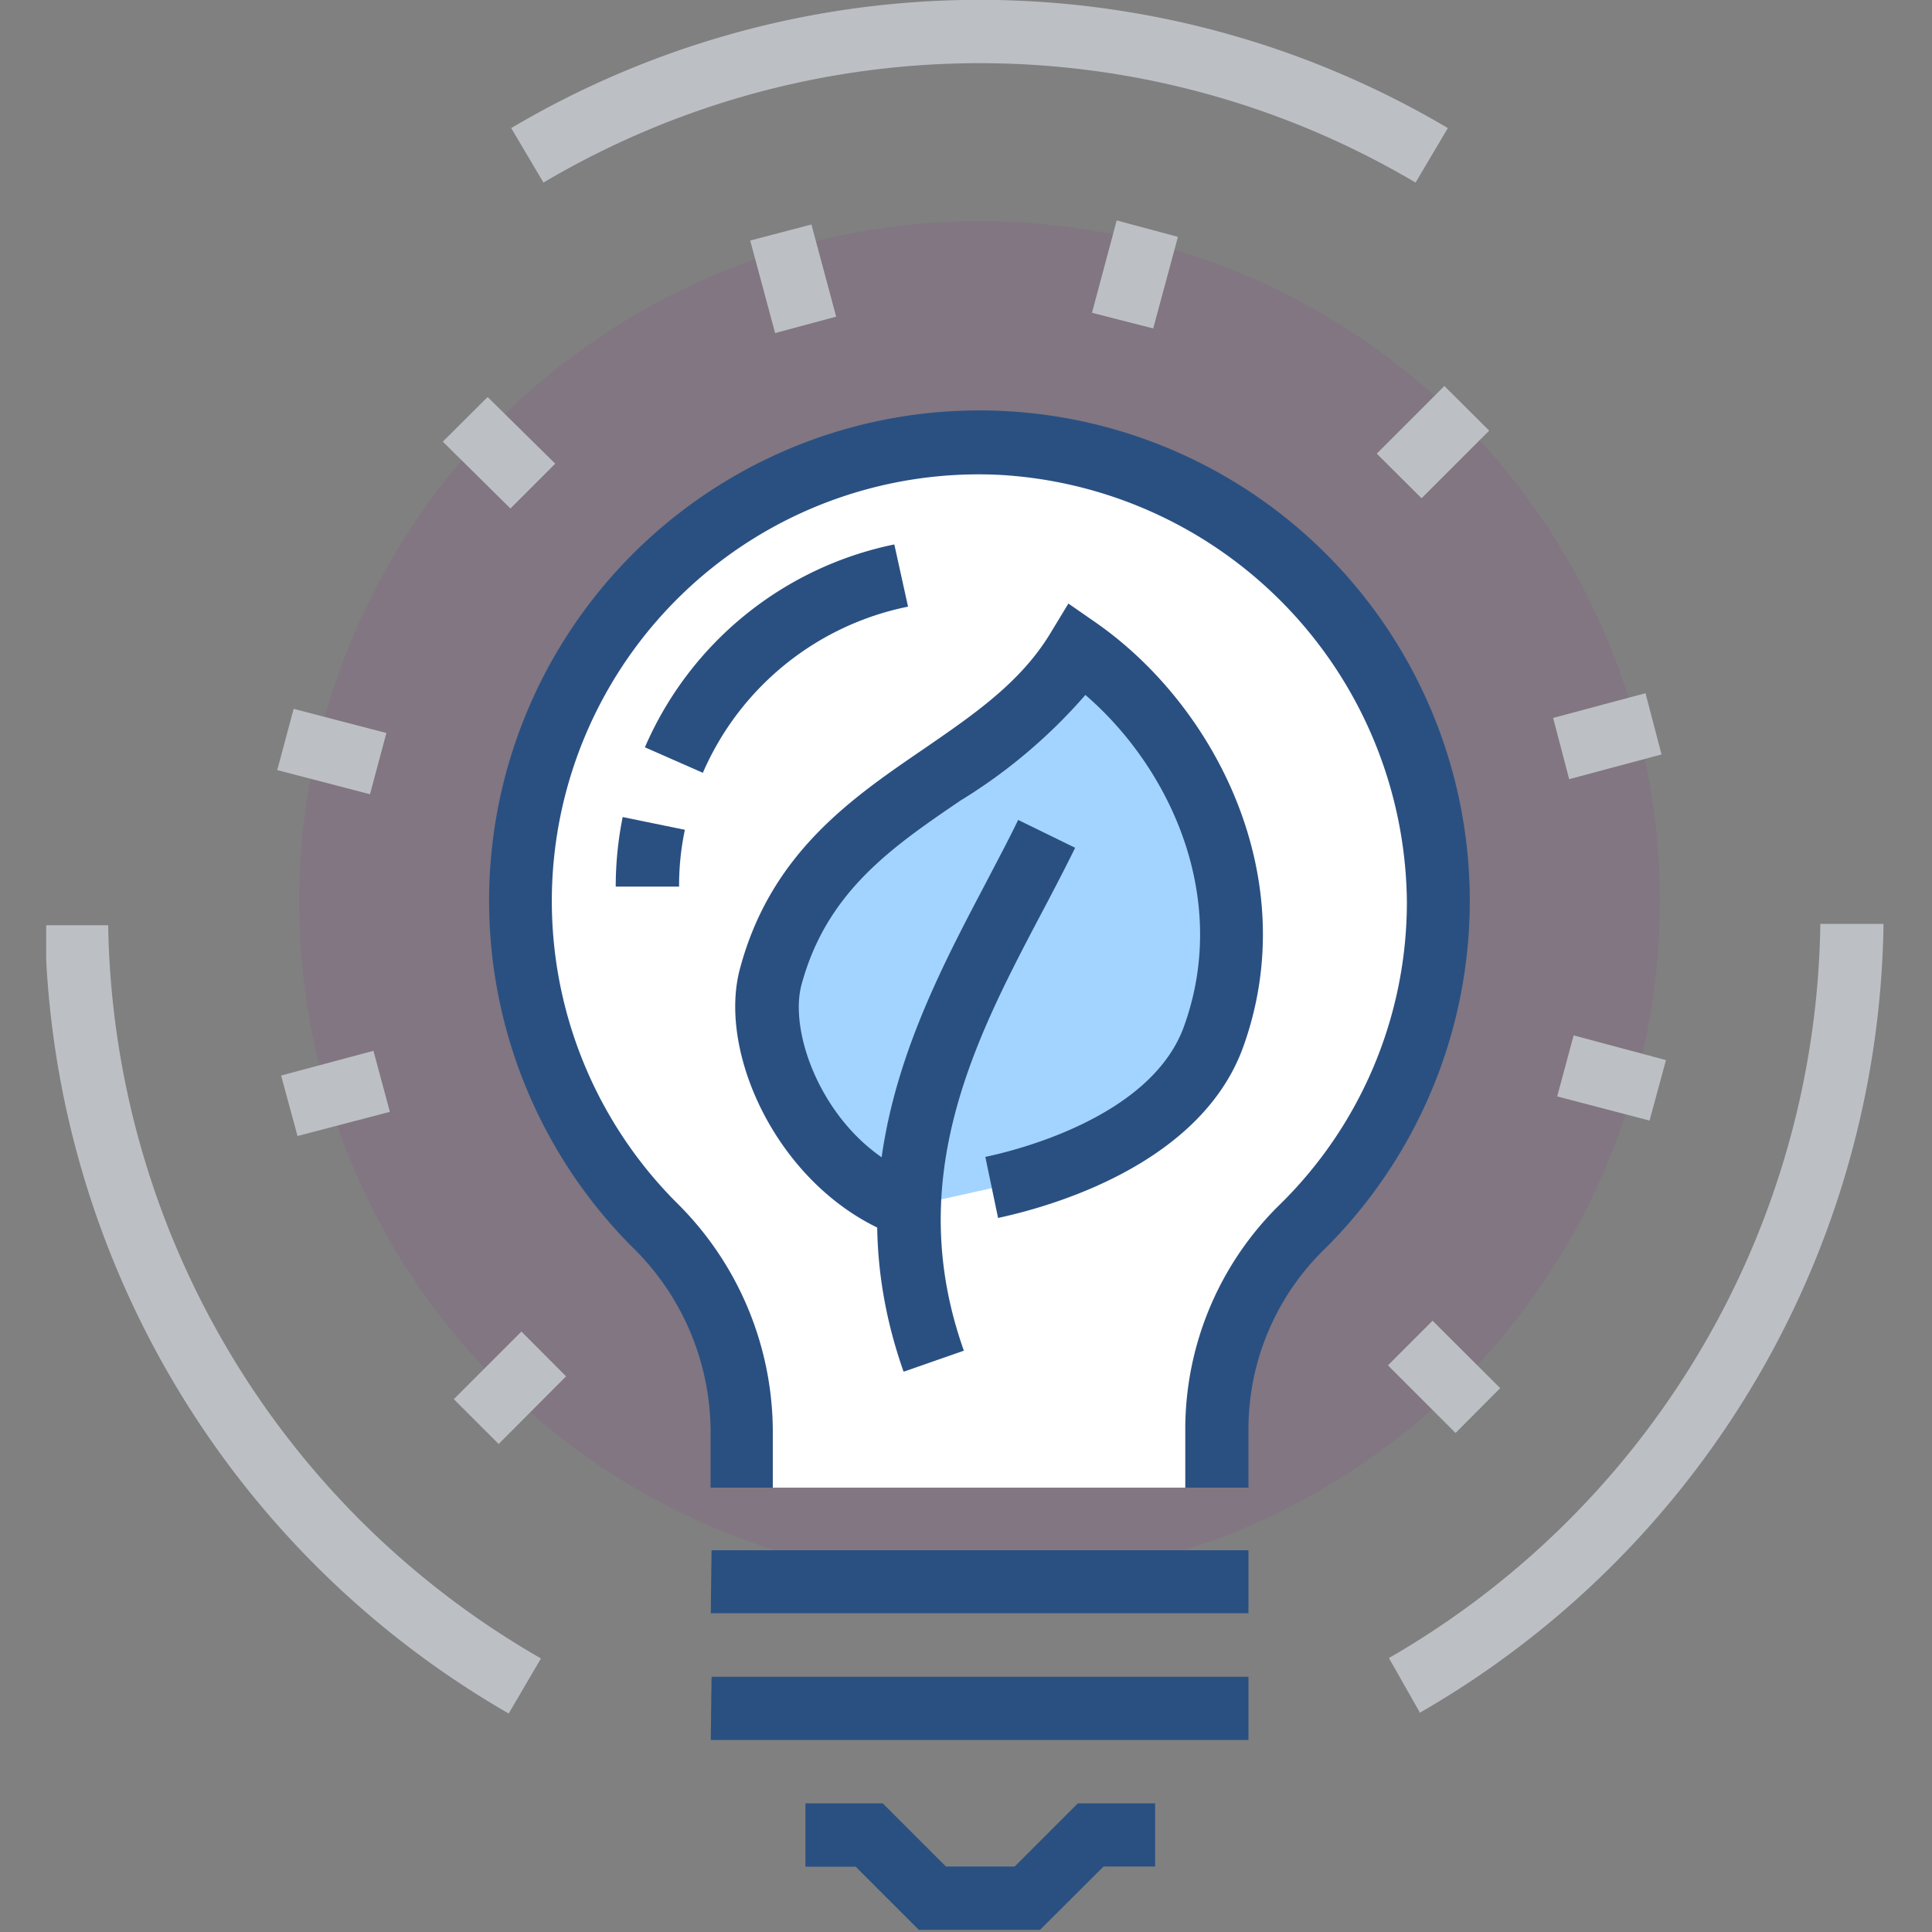
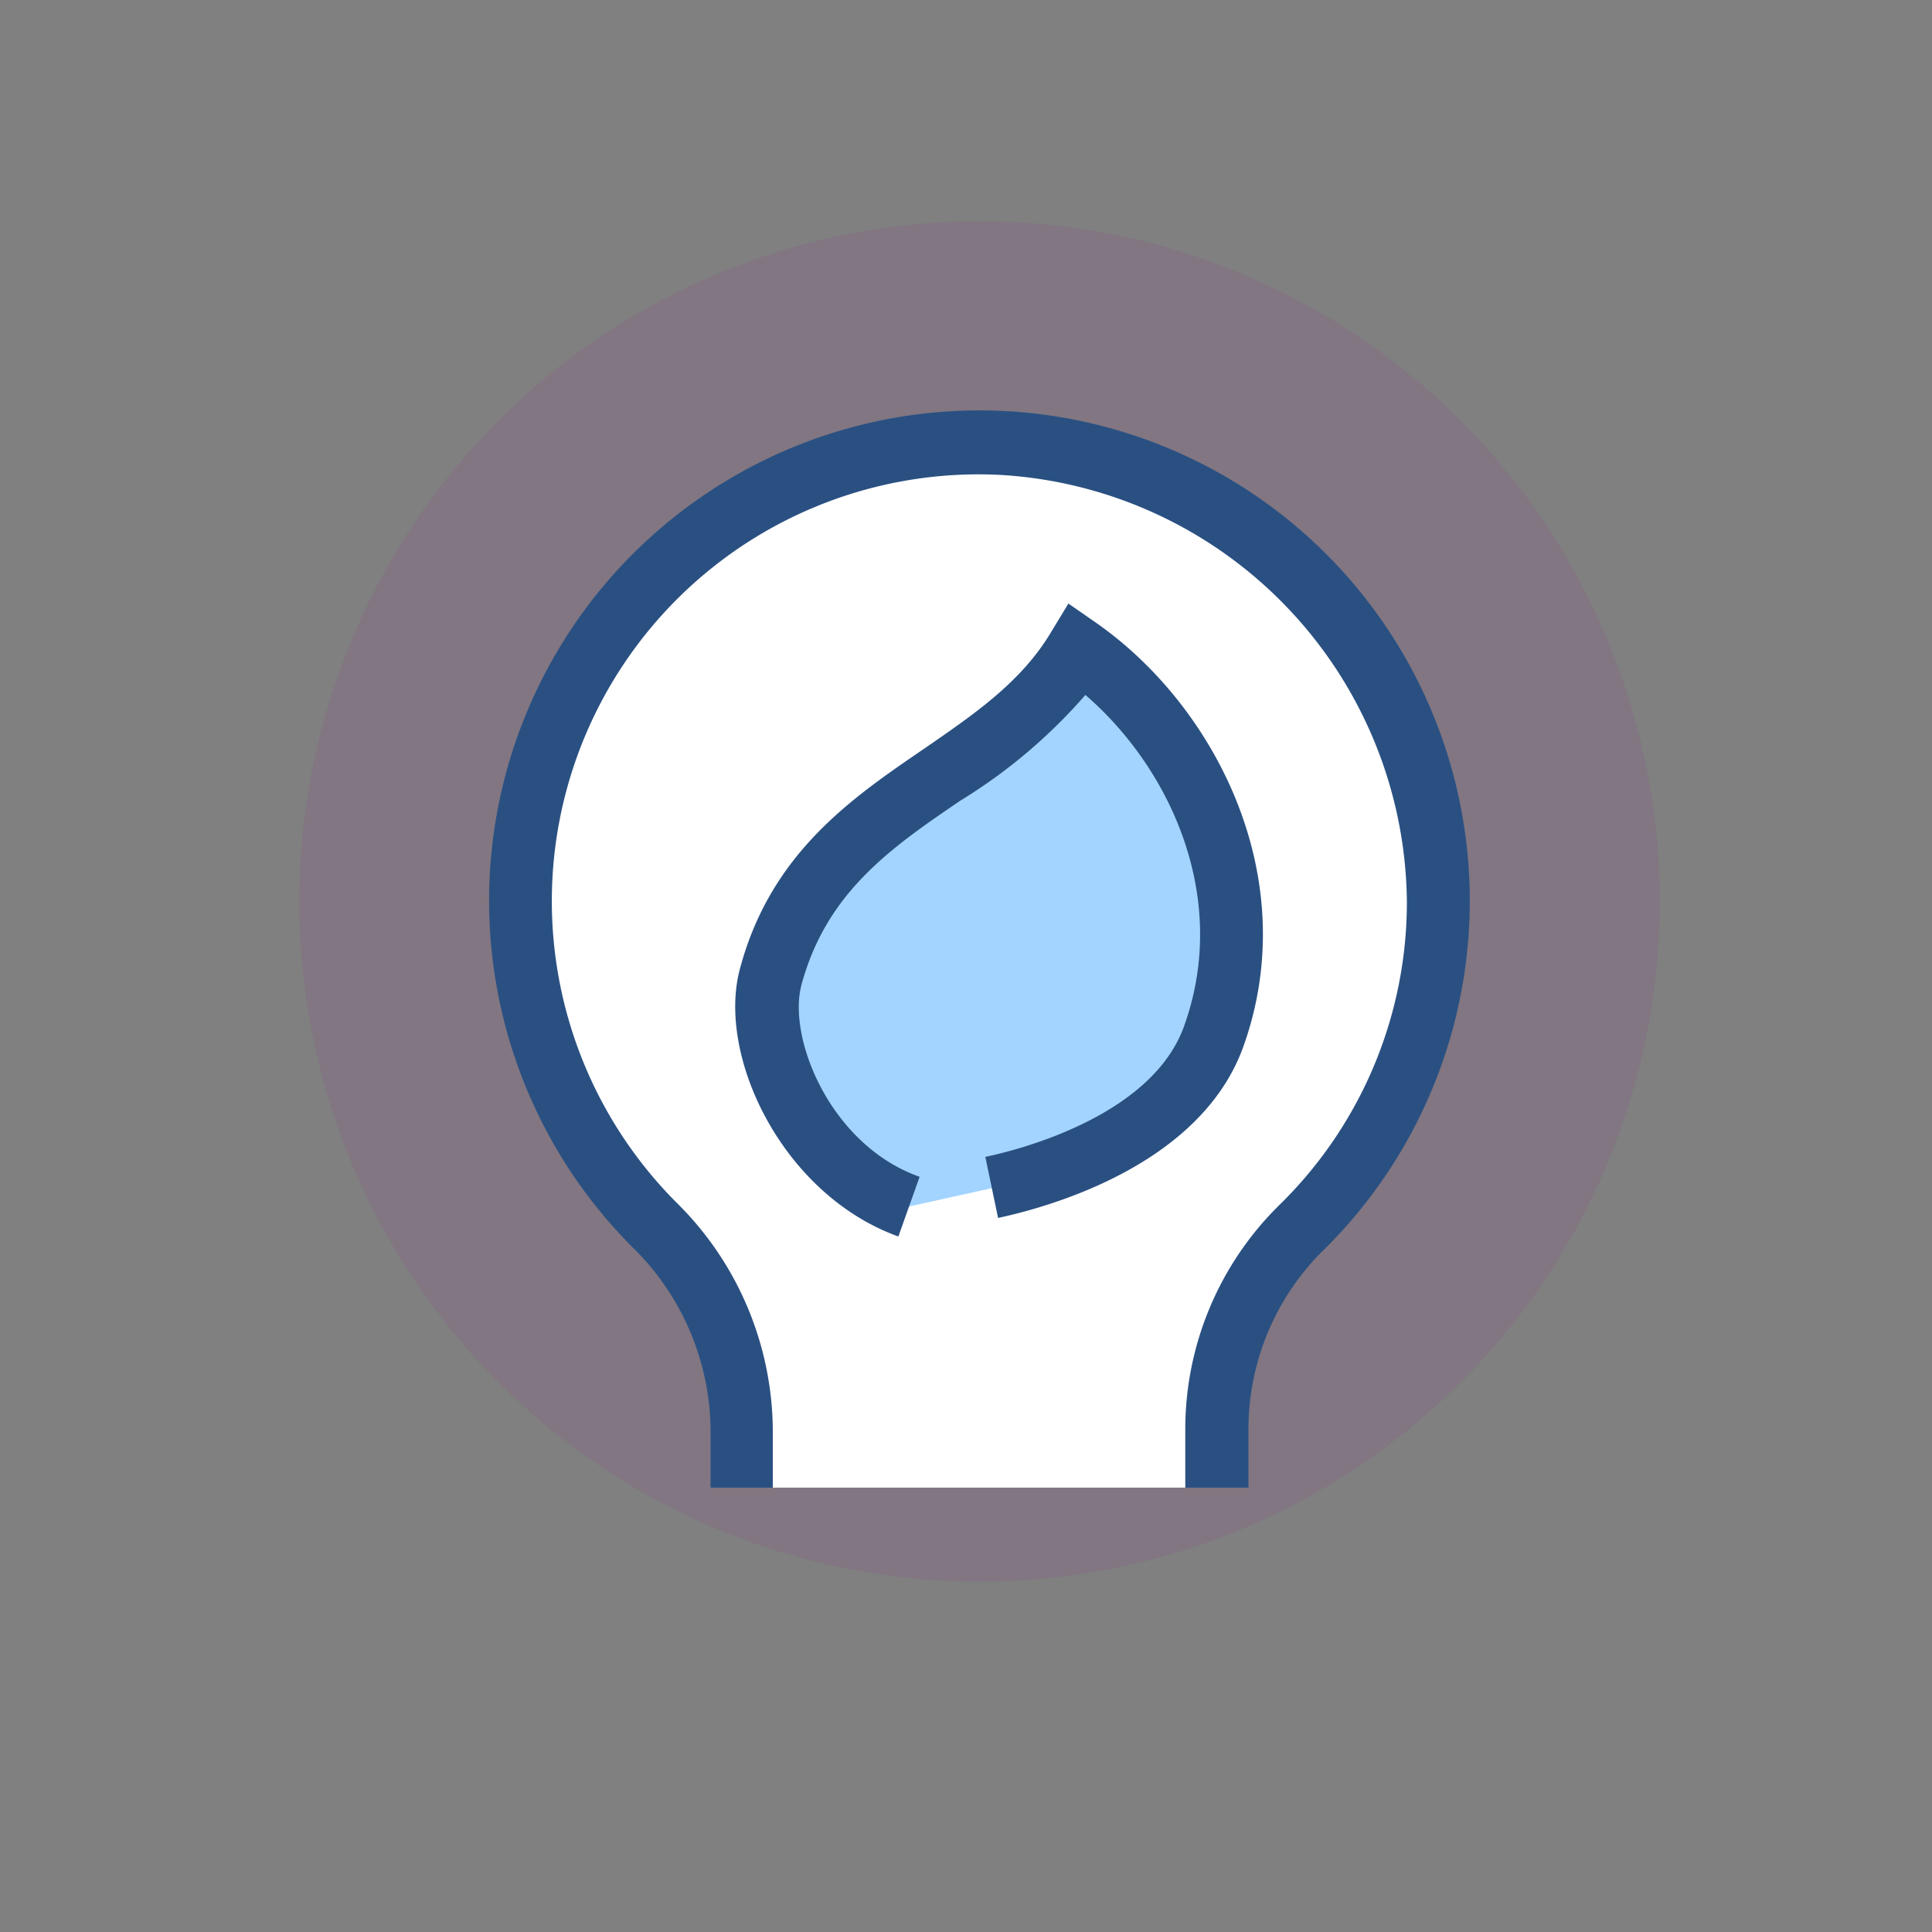
<svg xmlns="http://www.w3.org/2000/svg" id="图层_1" data-name="图层 1" viewBox="0 0 100 100">
  <rect x="0" y="0" width="100" height="100" fill="#808080" stroke="none" />
  <defs>
    <style>.cls-1{fill:none;}.cls-2{clip-path:url(#clip-path);}.cls-3{fill:#93278f;opacity:0.1;}.cls-4{fill:#bcc0c4;}.cls-5{fill:#fff;}.cls-6{fill:#2a5082;}.cls-7{fill:#a3d4ff;}</style>
    <clipPath id="clip-path">
      <rect class="cls-1" x="2.39" width="95.22" height="100" />
    </clipPath>
  </defs>
  <g class="cls-2">
    <path class="cls-3" d="M15.49,46.66A35.21,35.21,0,1,0,50.7,11.45,35.22,35.22,0,0,0,15.49,46.66Zm0,0" />
-     <path class="cls-4" d="M28.13,9.45,26.46,6.63a47.58,47.58,0,0,1,48.48,0L73.27,9.45a44.3,44.3,0,0,0-45.14,0Zm10.7,3L42,11.62l1.28,4.77-3.16.85ZM22.92,22.86l2.32-2.31L28.74,24l-2.32,2.32Zm-8.57,17,.85-3.17L20,37.94l-.85,3.17Zm.2,15.81,4.78-1.28.85,3.16L15.4,58.8Zm8.94,16.75,3.5-3.5,2.31,2.32-3.49,3.5Zm48.35-1.75,2.31-2.31,3.5,3.49-2.31,2.32ZM80.6,56.75l.85-3.16,4.78,1.28L85.38,58Zm-.21-19.59,4.78-1.28L86,39.05l-4.78,1.28ZM71.26,23.48l3.5-3.5,2.32,2.31-3.5,3.5ZM56.52,16.19l1.28-4.78,3.17.85L59.69,17Zm17,72.5-1.63-2.87a44.55,44.55,0,0,0,22.33-38l3.27,0a47.84,47.84,0,0,1-24,40.83Zm-47.19,0a47.89,47.89,0,0,1-24-40.8l3.27,0A44.54,44.54,0,0,0,28,85.84Zm0,0" />
  </g>
  <path class="cls-5" d="M51.83,22.94a23.71,23.71,0,0,0-18,40.44A15.11,15.11,0,0,1,38.41,74V77H63V74a14.57,14.57,0,0,1,4.31-10.42,23.67,23.67,0,0,0,7.19-16.88A23.94,23.94,0,0,0,51.83,22.94Zm0,0" />
  <path class="cls-6" d="M64.62,77H61.35V74a16.27,16.27,0,0,1,4.82-11.58,21.92,21.92,0,0,0,6.65-15.72A22.34,22.34,0,0,0,51.75,24.58,22.09,22.09,0,0,0,35,62.23a16.68,16.68,0,0,1,5,11.79V77H36.78V74a13.39,13.39,0,0,0-4.07-9.47,25.38,25.38,0,1,1,35.75.22A13,13,0,0,0,64.62,74Zm0,0" />
  <path class="cls-7" d="M47,62.46C41.57,60.53,39,54,39.86,50.57c2.52-9.28,11.86-10.18,15.93-16.93,6,4.15,9.79,12.4,7,20.11-1.88,5.18-8.71,7.19-11.5,7.76" />
  <path class="cls-6" d="M46.5,64c-6-2.16-9.42-9.34-8.2-13.86,1.6-6,5.82-8.85,9.55-11.4,2.57-1.77,5-3.43,6.54-6l.91-1.5,1.44,1c6.19,4.32,10.77,13.25,7.59,22-2.27,6.18-10.28,8.29-12.67,8.8L51,59.88c1.44-.3,8.54-2,10.27-6.72,2.4-6.59-.62-13.33-5.09-17.19a27.75,27.75,0,0,1-6.47,5.47c-3.59,2.44-6.94,4.75-8.23,9.55-.73,2.79,1.54,8.31,6.12,9.92Zm0,0" />
-   <path class="cls-6" d="M46.77,71c-3.63-10.3.72-18.58,4.22-25.23.61-1.17,1.19-2.26,1.71-3.33l2.95,1.44c-.55,1.12-1.13,2.23-1.76,3.42-3.37,6.4-7.19,13.65-4,22.61ZM36.38,40l-3-1.32A18,18,0,0,1,46.29,28.18L47,31.4A14.76,14.76,0,0,0,36.38,40Zm-1.23,5.89H31.87a18.16,18.16,0,0,1,.36-3.6l3.22.66a13.77,13.77,0,0,0-.3,2.94Zm18.68,54H47.56l-3.27-3.27h-2.6V93.34h4l3.27,3.27h3.56l3.27-3.27h4v3.27H57.12Zm-17-19.65H64.62V83.5H36.79Zm0,6.55H64.62v3.27H36.79Zm0,0" />
</svg>